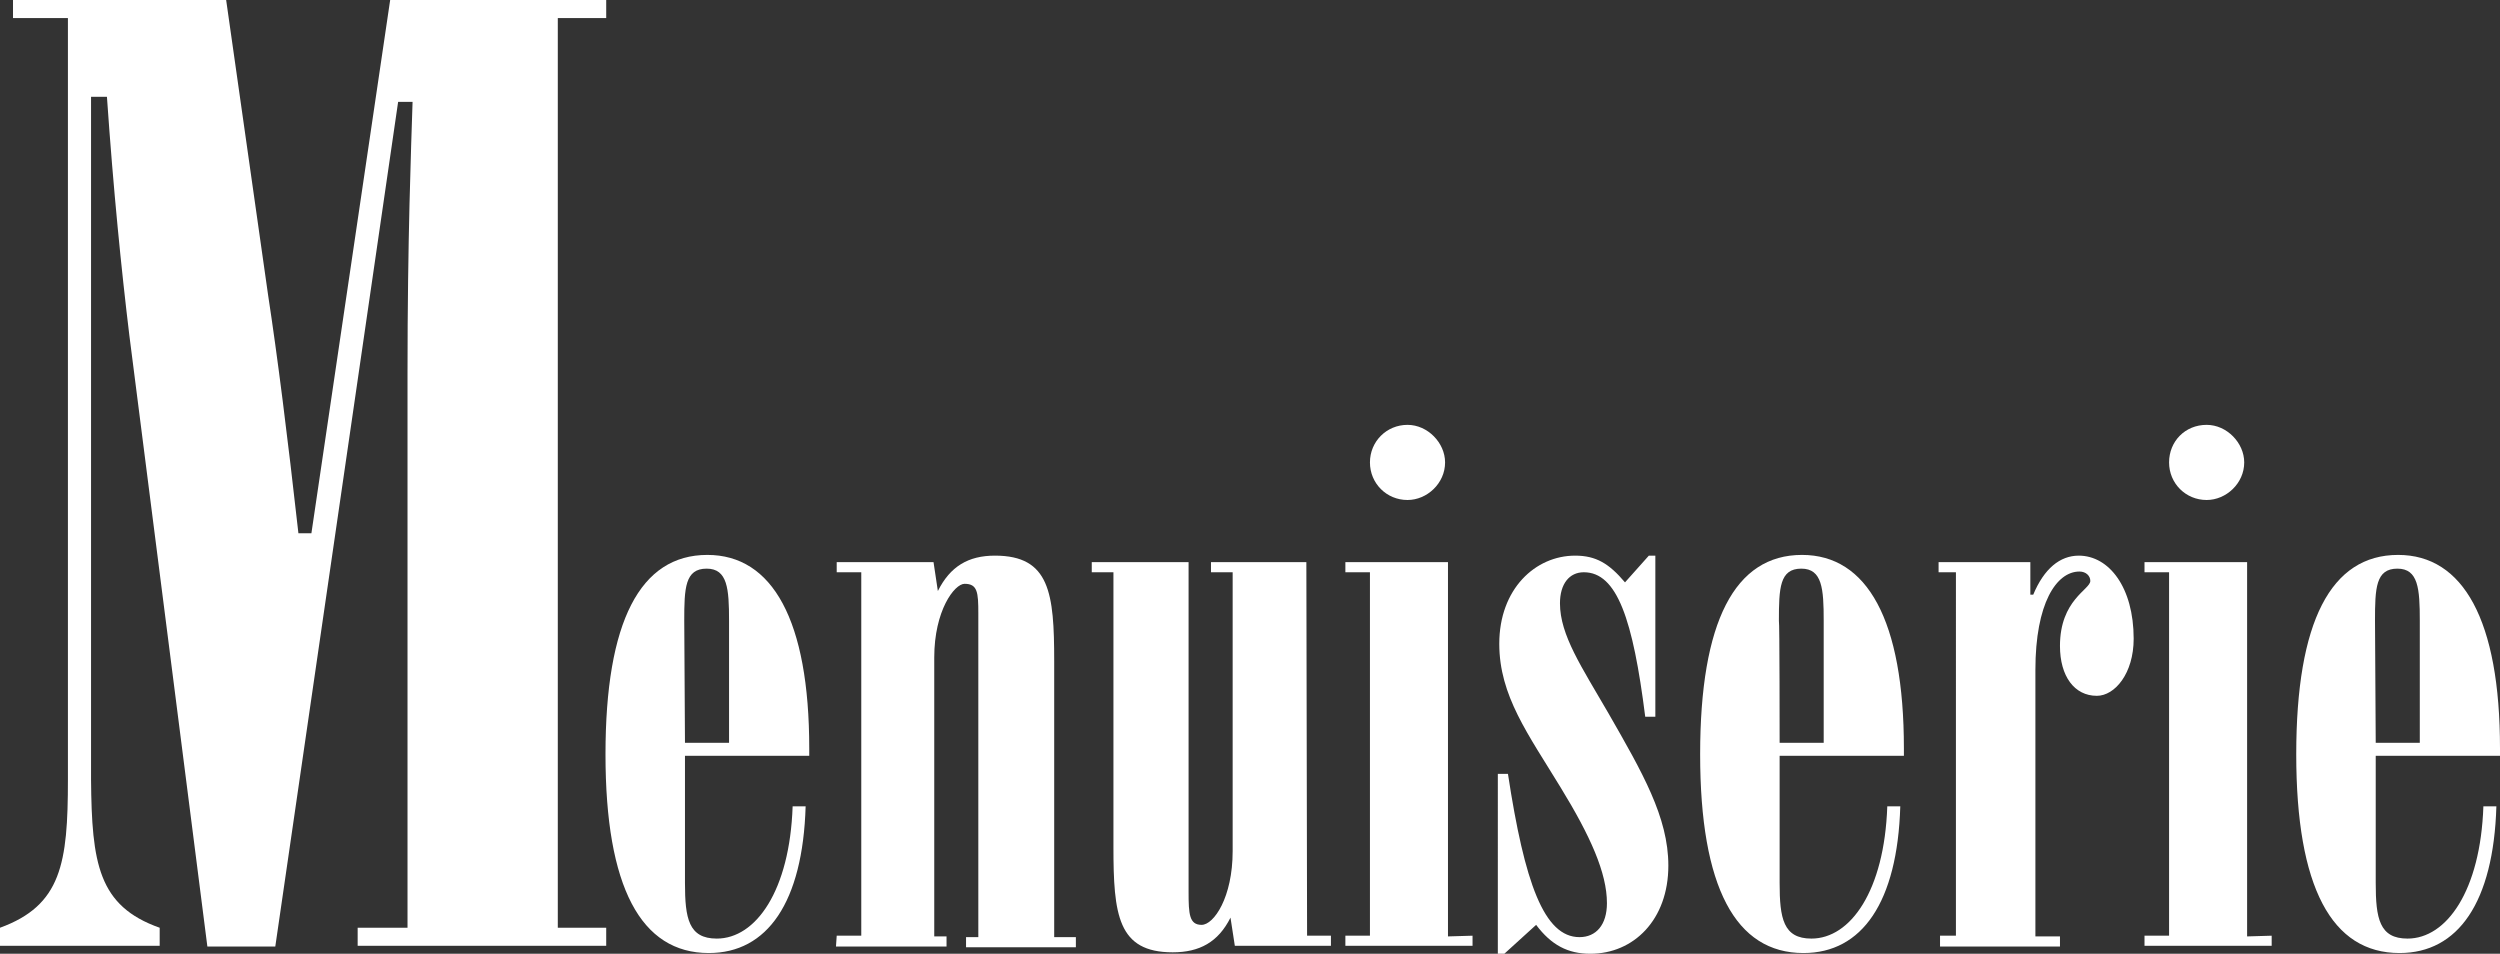
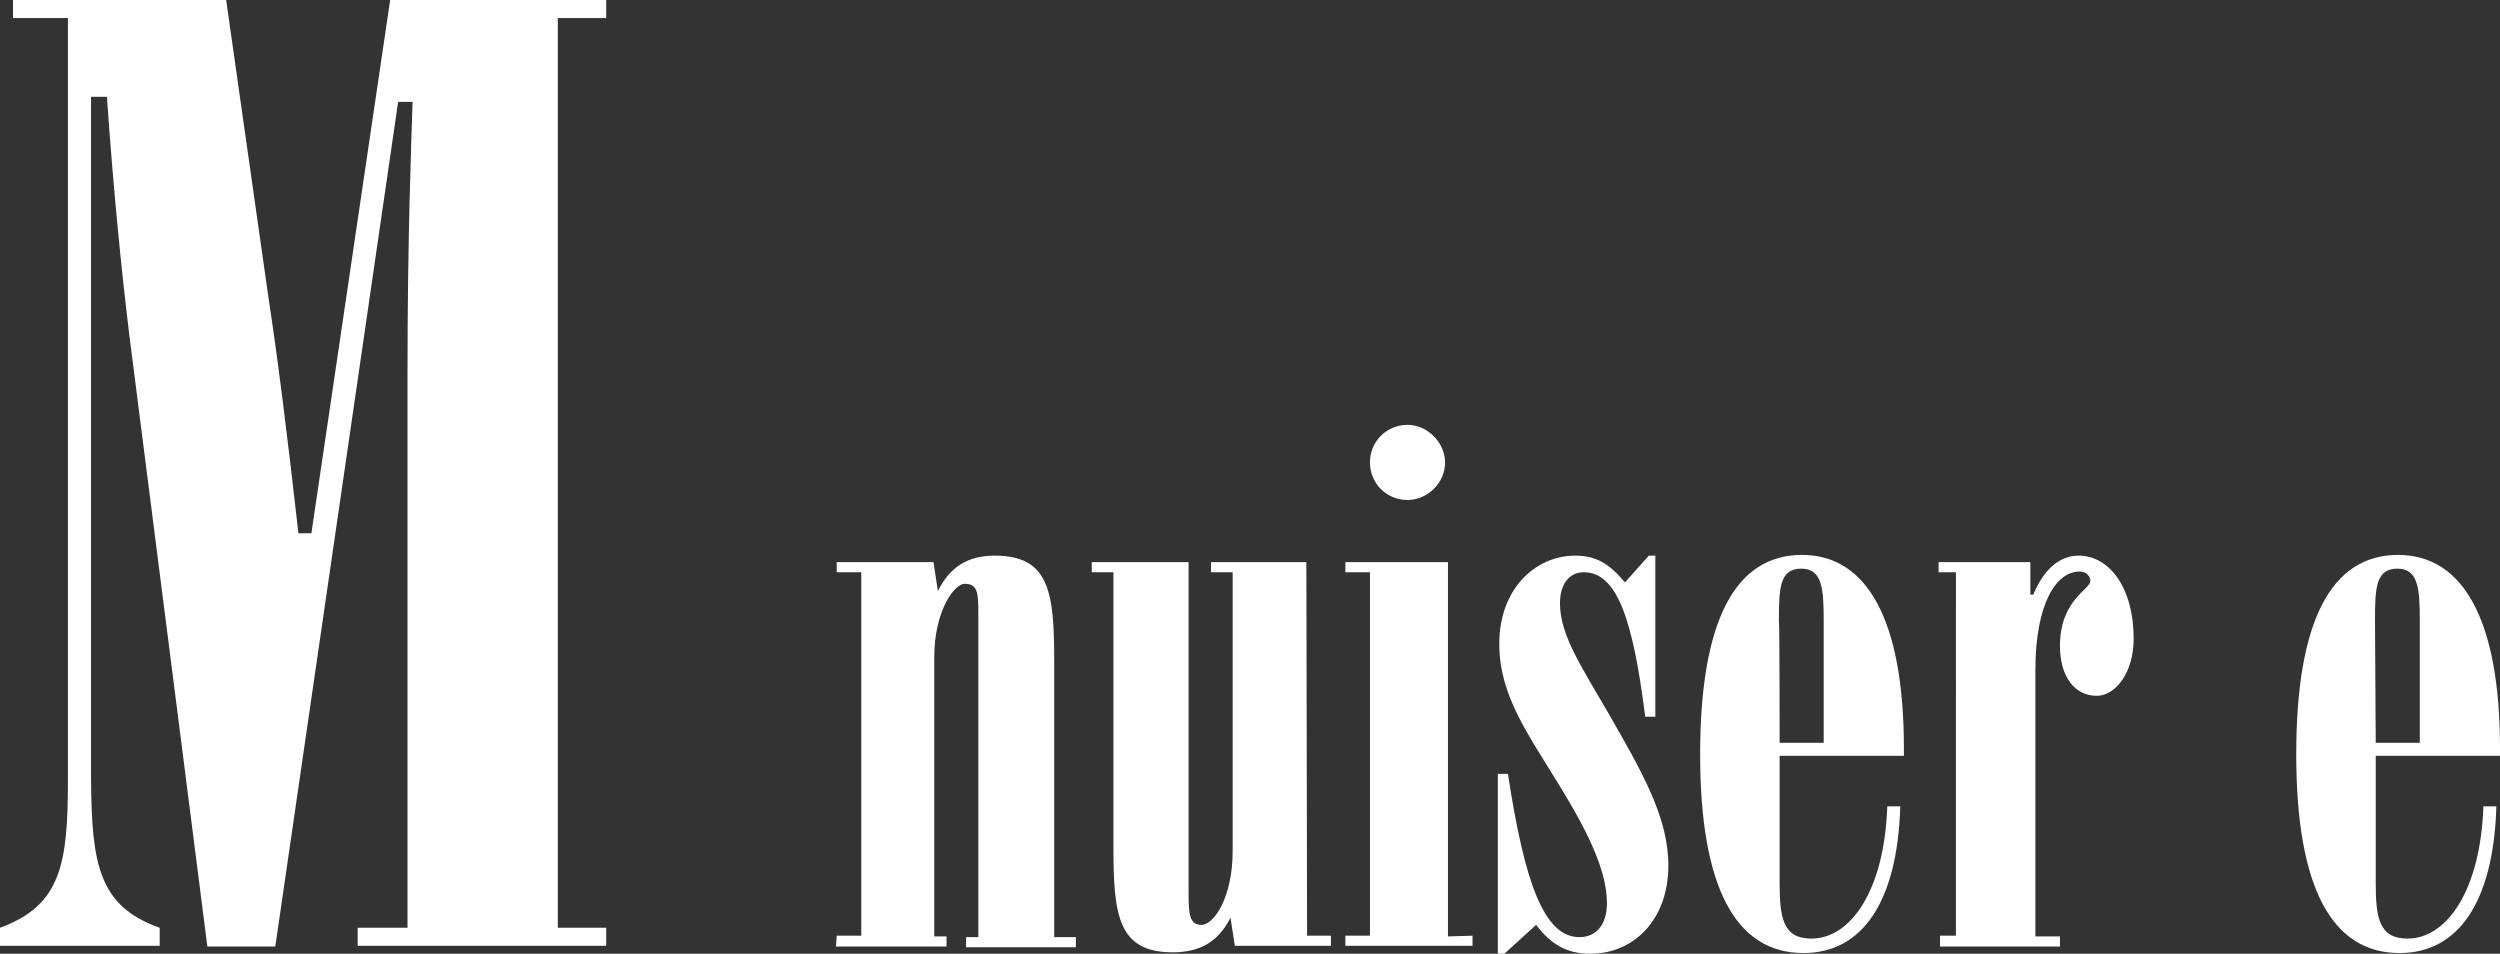
<svg xmlns="http://www.w3.org/2000/svg" version="1.1" id="Laag_1" x="0px" y="0px" viewBox="0 0 346 132" style="enable-background:new 0 0 346 132;" xml:space="preserve">
  <rect x="0" y="0" width="346" height="132" fill="#333333" stroke="none" />
  <style type="text/css">
	.st0{fill:#FFFFFF;}
</style>
  <g>
    <path class="st0" d="M22.1,128.4v2.5H0v-2.5c8.5-3.1,9.4-8.9,9.4-20.5V2.5H1.8V0h29.5l5.8,40.8c1.3,8.5,2.7,19.6,4.2,33h1.8L54,0   h29.9v2.5h-6.7v125.9h6.7v2.5H49.5v-2.5h6.9V51.7c0-18.7,0.5-31.2,0.7-37.6h-2L38.1,131h-9.4L17.9,46.4c-1.1-9.1-2.2-20-3.1-33   h-2.2v94.5C12.7,119.5,13.6,125.4,22.1,128.4z" />
-     <path class="st0" d="M94.8,122.2c0,4.9,0.5,7.7,4.4,7.7c5.4,0,10.1-6.6,10.5-18.3h1.8c-0.4,13.3-5.3,20.3-13.4,20.3   c-9.4,0-14.3-9.1-14.3-27.5s4.8-27.6,14.1-27.6c9,0,14.1,9,14.1,26.8v1H94.8C94.8,104.6,94.8,122.2,94.8,122.2z M94.8,102.8h6.1   V85.9c0-4.4-0.2-7.2-3.1-7.2c-3,0-3.1,2.7-3.1,7.2L94.8,102.8z" />
    <path class="st0" d="M115.8,129.5h3.4V79.2h-3.4v-1.4h13.4l0.6,4c1.7-3.4,4.2-4.9,7.9-4.9c7.6,0,8.2,5.2,8.2,14.6v38.2h3v1.4h-15.2   v-1.4h1.7V85.8v-0.9c0-2.9-0.1-4.1-1.9-4.1c-1.4,0-4.2,3.7-4.2,10.2v38.6h1.7v1.4h-15.3L115.8,129.5L115.8,129.5z" />
    <path class="st0" d="M180.9,129.5h3.3v1.4h-13.3l-0.6-3.9c-1.7,3.4-4.3,4.8-8,4.8c-7.6,0-8.2-5.2-8.2-14.6v-38h-3v-1.4h13.4V123   v0.5c0,3,0.1,4.5,1.8,4.5s4.3-3.8,4.3-10.2V79.2h-3v-1.4h13.2L180.9,129.5L180.9,129.5z" />
    <path class="st0" d="M203.8,129.5v1.4h-17.6v-1.4h3.4V79.2h-3.4v-1.4h14.2v51.8L203.8,129.5L203.8,129.5z M194.8,58.8   c2.8,0,5.2,2.5,5.2,5.2c0,2.9-2.5,5.2-5.2,5.2c-2.9,0-5.2-2.3-5.2-5.2S191.9,58.8,194.8,58.8z" />
    <path class="st0" d="M207.3,107.1h1.4c2.3,15.1,5,22.6,9.9,22.6c2.3,0,3.8-1.7,3.8-4.7c0-4.2-2.3-9.3-6.4-16   c-4.5-7.4-8.5-12.7-8.5-19.9c0-7.6,5-12.2,10.5-12.2c2.9,0,4.7,1.1,6.9,3.7l3.3-3.7h0.9v22.3h-1.4c-1.7-13.5-3.9-20-8.5-20   c-2,0-3.3,1.6-3.3,4.3c0,4.4,3,8.8,6.7,15.2c4.7,8.2,8.3,14.4,8.3,21.1c0,7.5-4.8,12.2-10.8,12.2c-3.1,0-5.4-1.2-7.5-4l-4.4,4h-0.9   V107.1z" />
    <path class="st0" d="M246.3,122.2c0,4.9,0.5,7.7,4.4,7.7c5.4,0,10.1-6.6,10.5-18.3h1.8c-0.4,13.3-5.3,20.3-13.4,20.3   c-9.4,0-14.3-9.1-14.3-27.5s4.8-27.6,14.1-27.6c9,0,14.1,9,14.1,26.8v1h-17.2V122.2z M246.3,102.8h6.1V85.9c0-4.4-0.2-7.2-3.1-7.2   c-3,0-3.1,2.7-3.1,7.2C246.3,85.9,246.3,102.8,246.3,102.8z" />
    <path class="st0" d="M268.3,129.5h2.4V79.2h-2.4v-1.4H281v4.5h0.4c1.5-3.6,3.7-5.4,6.3-5.4c4.2,0,7.6,4.4,7.6,11.5   c0,4.8-2.6,7.9-5.1,7.9c-3.1,0-5.1-2.7-5.1-6.9c0-6.4,4.2-7.8,4.2-9c0-0.7-0.6-1.3-1.5-1.3c-3.2,0-6.1,4.4-6.1,13.6v3v33.9h3.4v1.4   h-16.6v-1.5L268.3,129.5z" />
-     <path class="st0" d="M314.4,129.5v1.4h-17.6v-1.4h3.4V79.2h-3.4v-1.4H311v51.8L314.4,129.5L314.4,129.5z M305.4,58.8   c2.8,0,5.2,2.5,5.2,5.2c0,2.9-2.5,5.2-5.2,5.2c-2.9,0-5.2-2.3-5.2-5.2S302.4,58.8,305.4,58.8z" />
    <path class="st0" d="M328.8,122.2c0,4.9,0.5,7.7,4.4,7.7c5.4,0,10.1-6.6,10.5-18.3h1.8c-0.4,13.3-5.3,20.3-13.4,20.3   c-9.4,0-14.3-9.1-14.3-27.5s4.8-27.6,14.1-27.6c9,0,14.1,9,14.1,26.8v1h-17.2V122.2z M328.8,102.8h6.1V85.9c0-4.4-0.2-7.2-3.1-7.2   c-3,0-3.1,2.7-3.1,7.2L328.8,102.8z" />
  </g>
</svg>